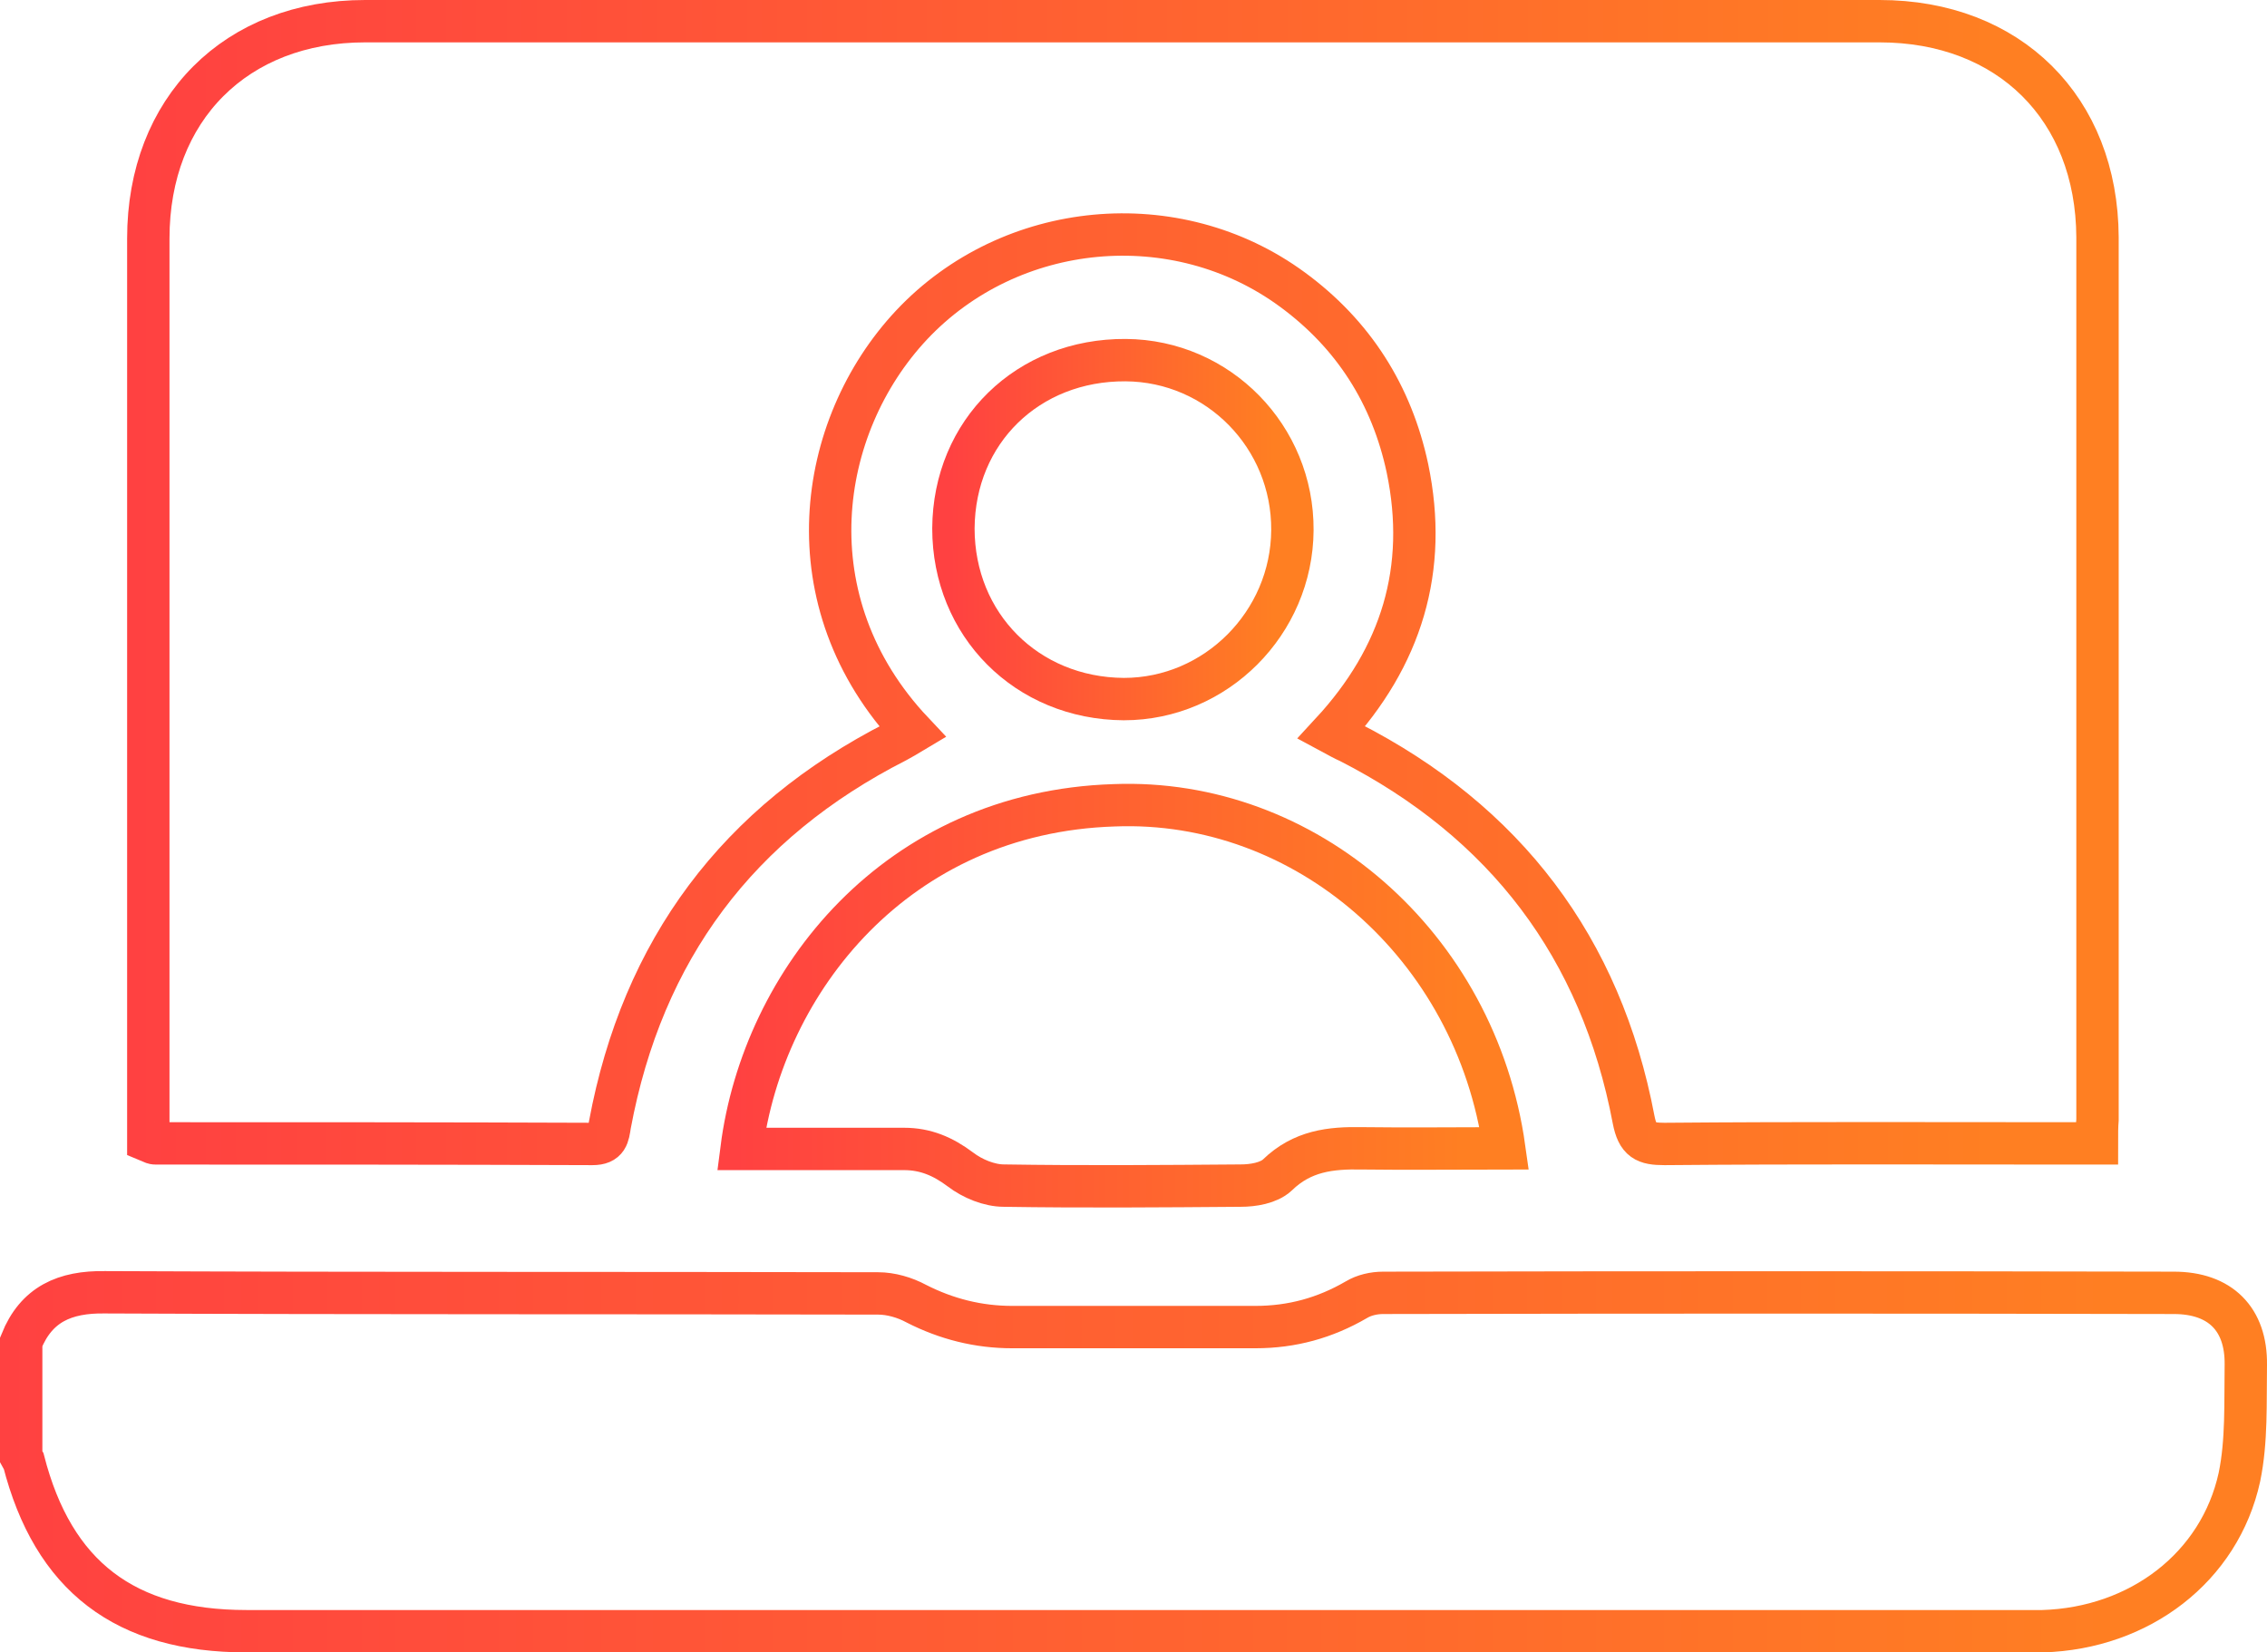
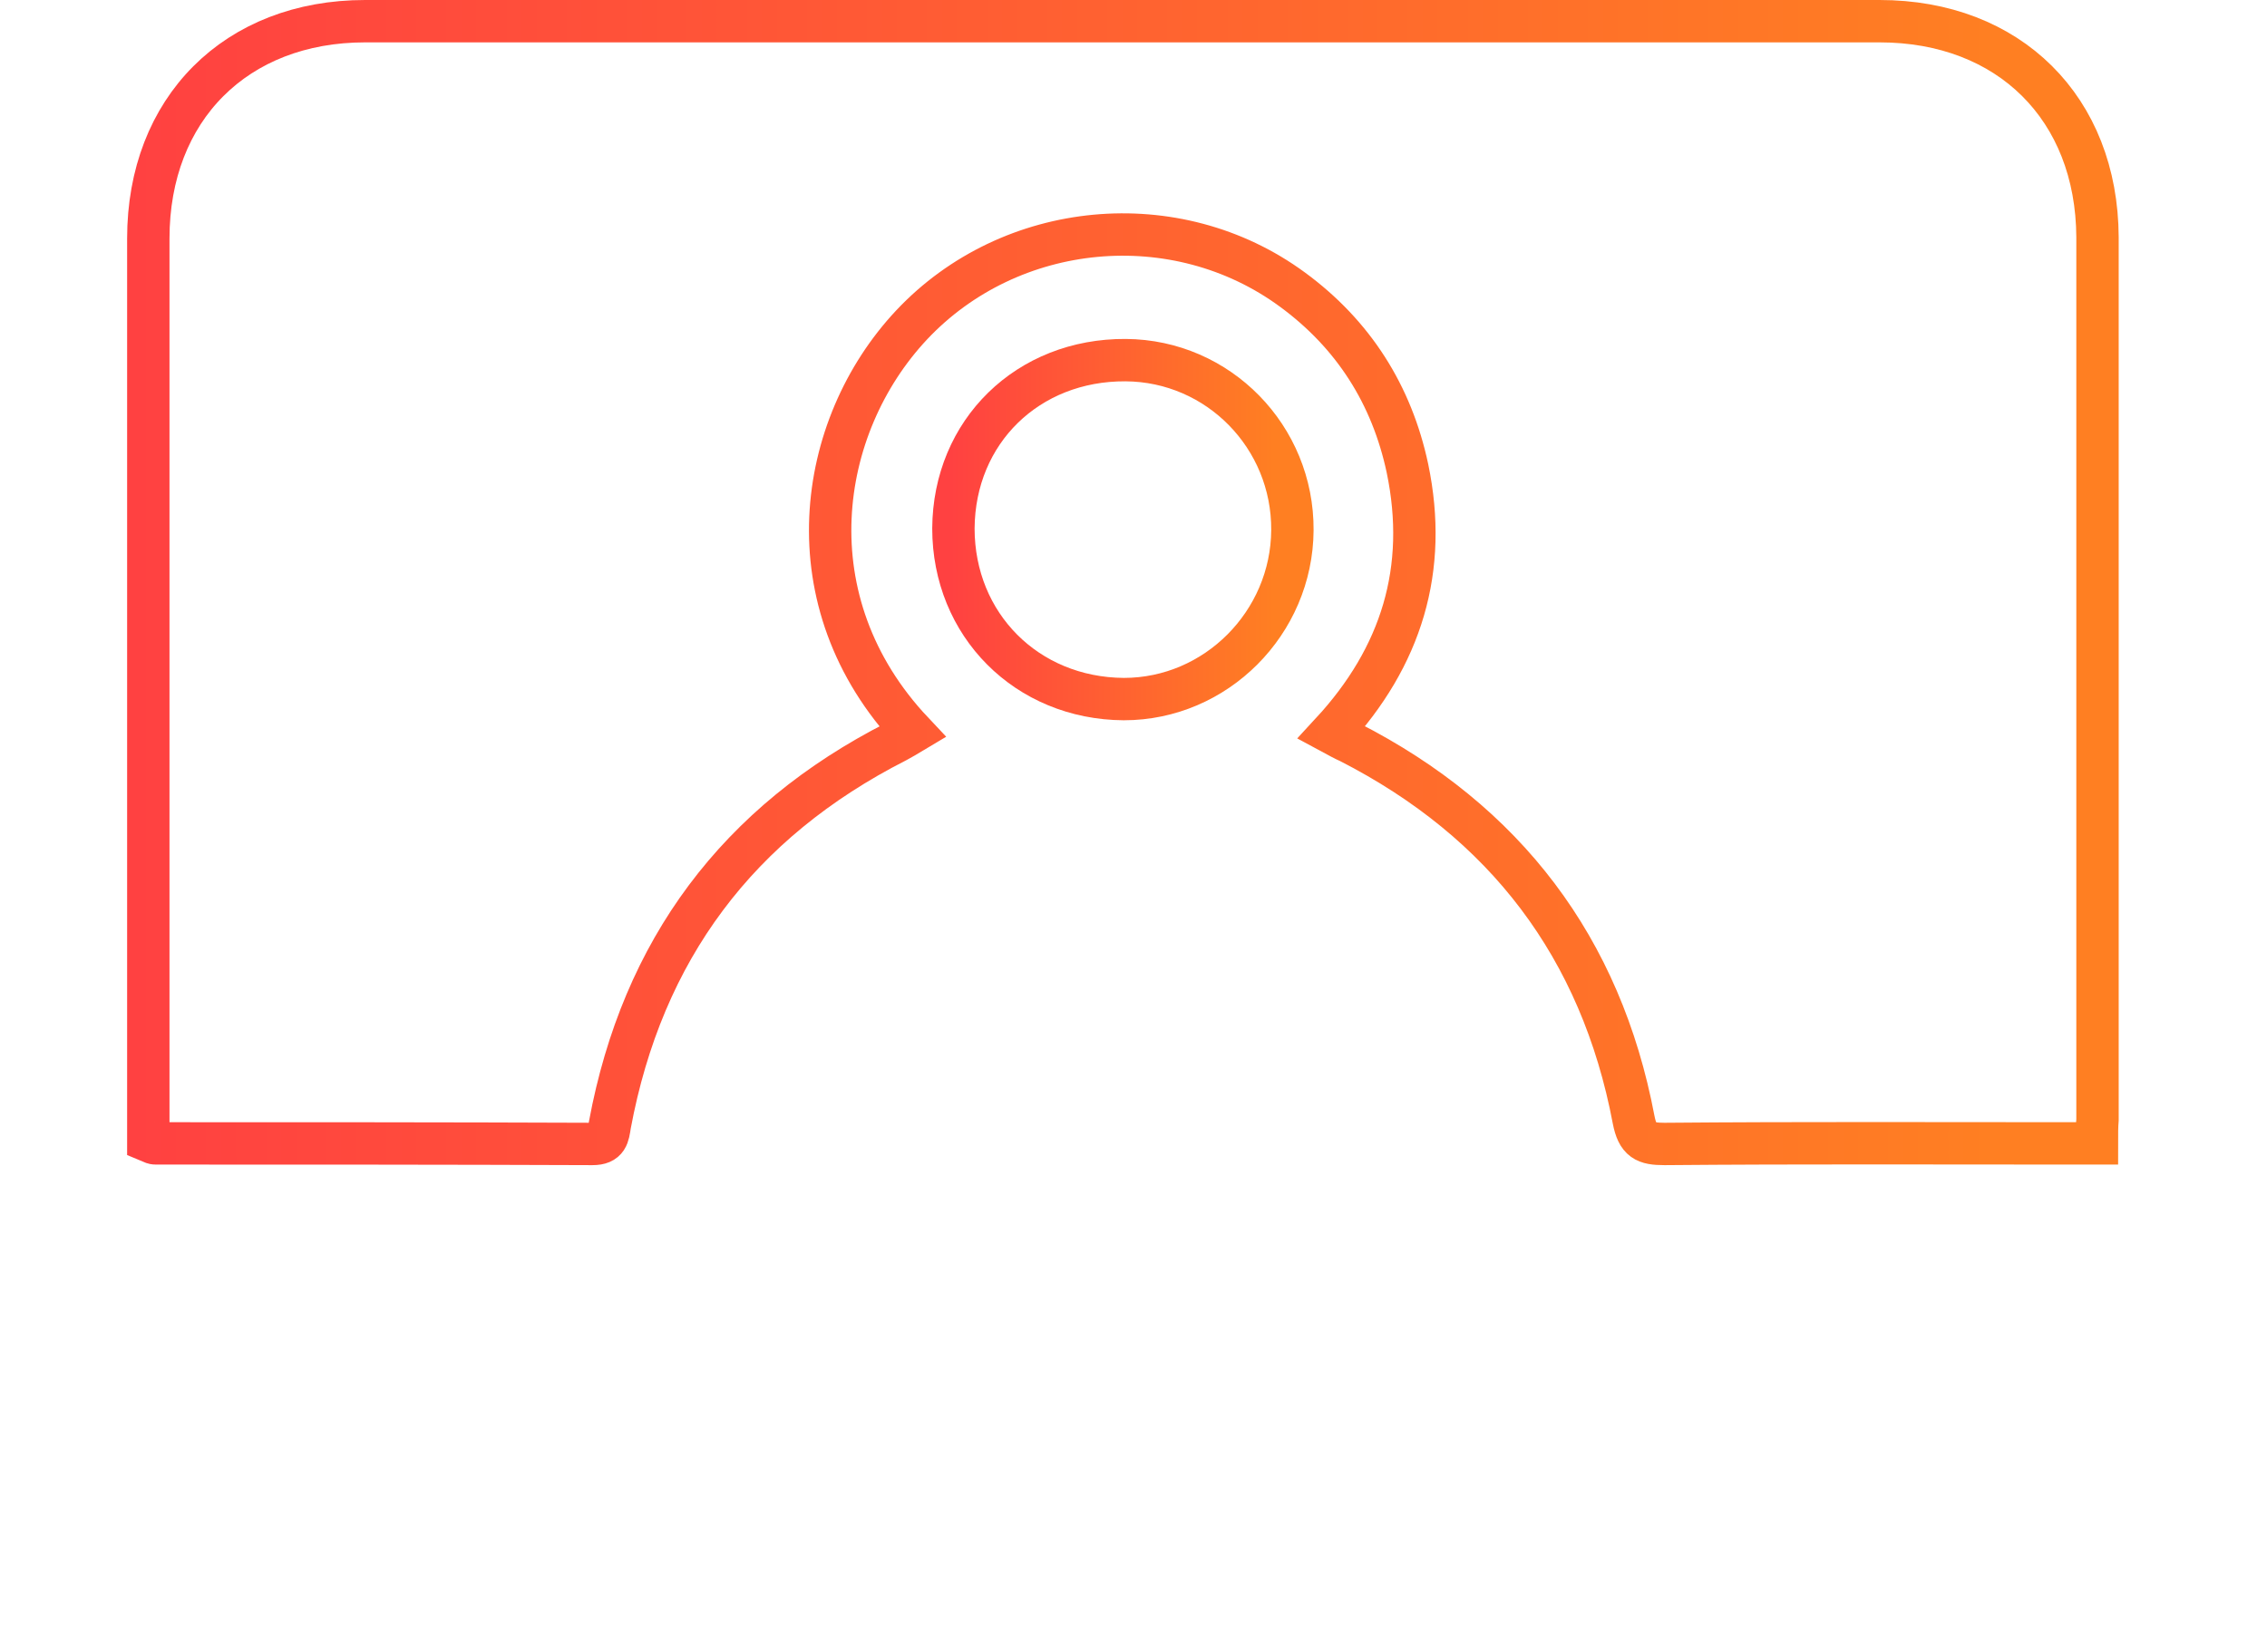
<svg xmlns="http://www.w3.org/2000/svg" width="107" height="78" viewBox="0 0 107 78" fill="none">
-   <path d="M1 63.344C1.712 61.566 3.055 60.974 4.946 61.001C17.112 61.055 29.277 61.028 41.444 61.055C42.046 61.055 42.704 61.243 43.252 61.54C44.677 62.267 46.184 62.644 47.773 62.644C51.609 62.644 55.418 62.644 59.254 62.644C60.98 62.644 62.542 62.213 64.022 61.351C64.378 61.136 64.844 61.028 65.282 61.028C77.722 61.001 90.162 61.001 102.602 61.028C104.794 61.028 106.027 62.267 106 64.422C105.972 66.199 106.054 68.004 105.698 69.728C104.767 73.983 100.985 76.865 96.409 77C96.081 77 95.724 77 95.395 77C67.474 77 39.553 77 11.632 77C5.905 77 2.507 74.414 1.11 68.947C1.082 68.893 1.027 68.839 1 68.785C1 66.98 1 65.149 1 63.344Z" stroke="url(#paint0_linear_2897_6032)" stroke-width="2" stroke-miterlimit="10" />
  <path d="M98.973 53.973C98.479 53.973 98.122 53.973 97.765 53.973C91.372 53.973 84.952 53.945 78.559 54C77.653 54 77.296 53.836 77.104 52.848C75.568 44.733 71.041 38.783 63.687 35.026C63.44 34.917 63.193 34.78 62.837 34.588C66.157 30.996 67.419 26.856 66.431 22.112C65.69 18.63 63.879 15.779 60.998 13.667C55.511 9.637 47.691 10.377 43.026 15.34C38.526 20.138 37.292 28.419 43.081 34.56C42.807 34.725 42.56 34.862 42.313 34.999C34.822 38.81 30.322 44.842 28.786 53.095C28.704 53.616 28.676 54 27.963 54C21.076 53.973 14.216 53.973 7.329 53.973C7.274 53.973 7.192 53.945 7 53.863C7 53.561 7 53.177 7 52.821C7 38.975 7 25.128 7 11.255C7 5.14 11.143 1 17.234 1C41.051 1 64.867 1 88.711 1C94.829 1 98.973 5.113 99 11.2C99 25.073 99 38.975 99 52.848C98.973 53.177 98.973 53.507 98.973 53.973Z" stroke="url(#paint1_linear_2897_6032)" stroke-width="2" stroke-miterlimit="10" />
-   <path d="M71 54.206C68.699 54.206 66.507 54.235 64.288 54.206C62.808 54.177 61.466 54.323 60.288 55.467C59.877 55.849 59.137 55.966 58.562 55.966C54.836 55.995 51.11 56.025 47.384 55.966C46.699 55.966 45.904 55.643 45.329 55.203C44.507 54.587 43.685 54.235 42.671 54.235C40.48 54.235 38.288 54.235 36.123 54.235C35.767 54.235 35.384 54.235 35 54.235C36.014 46.315 42.315 38.336 52.589 38.013C61.603 37.661 69.657 44.613 71 54.206Z" stroke="url(#paint2_linear_2897_6032)" stroke-width="2" stroke-miterlimit="10" />
  <path d="M61 25.029C60.971 29.403 57.396 33 53.043 33C48.459 32.971 45 29.489 45 24.942C45.029 20.367 48.517 16.971 53.13 17C57.512 17.029 61.029 20.626 61 25.029Z" stroke="url(#paint3_linear_2897_6032)" stroke-width="2" stroke-miterlimit="10" />
  <defs>
    <linearGradient id="paint0_linear_2897_6032" x1="0.071" y1="93" x2="100.387" y2="93" gradientUnits="userSpaceOnUse">
      <stop stop-color="#FF4141" />
      <stop offset="1" stop-color="#FF7F22" />
    </linearGradient>
    <linearGradient id="paint1_linear_2897_6032" x1="6.186" y1="107.001" x2="94.082" y2="107.001" gradientUnits="userSpaceOnUse">
      <stop stop-color="#FF4141" />
      <stop offset="1" stop-color="#FF7F22" />
    </linearGradient>
    <linearGradient id="paint2_linear_2897_6032" x1="34.681" y1="74" x2="69.075" y2="74" gradientUnits="userSpaceOnUse">
      <stop stop-color="#FF4141" />
      <stop offset="1" stop-color="#FF7F22" />
    </linearGradient>
    <linearGradient id="paint3_linear_2897_6032" x1="44.858" y1="49" x2="60.145" y2="49" gradientUnits="userSpaceOnUse">
      <stop stop-color="#FF4141" />
      <stop offset="1" stop-color="#FF7F22" />
    </linearGradient>
  </defs>
</svg>